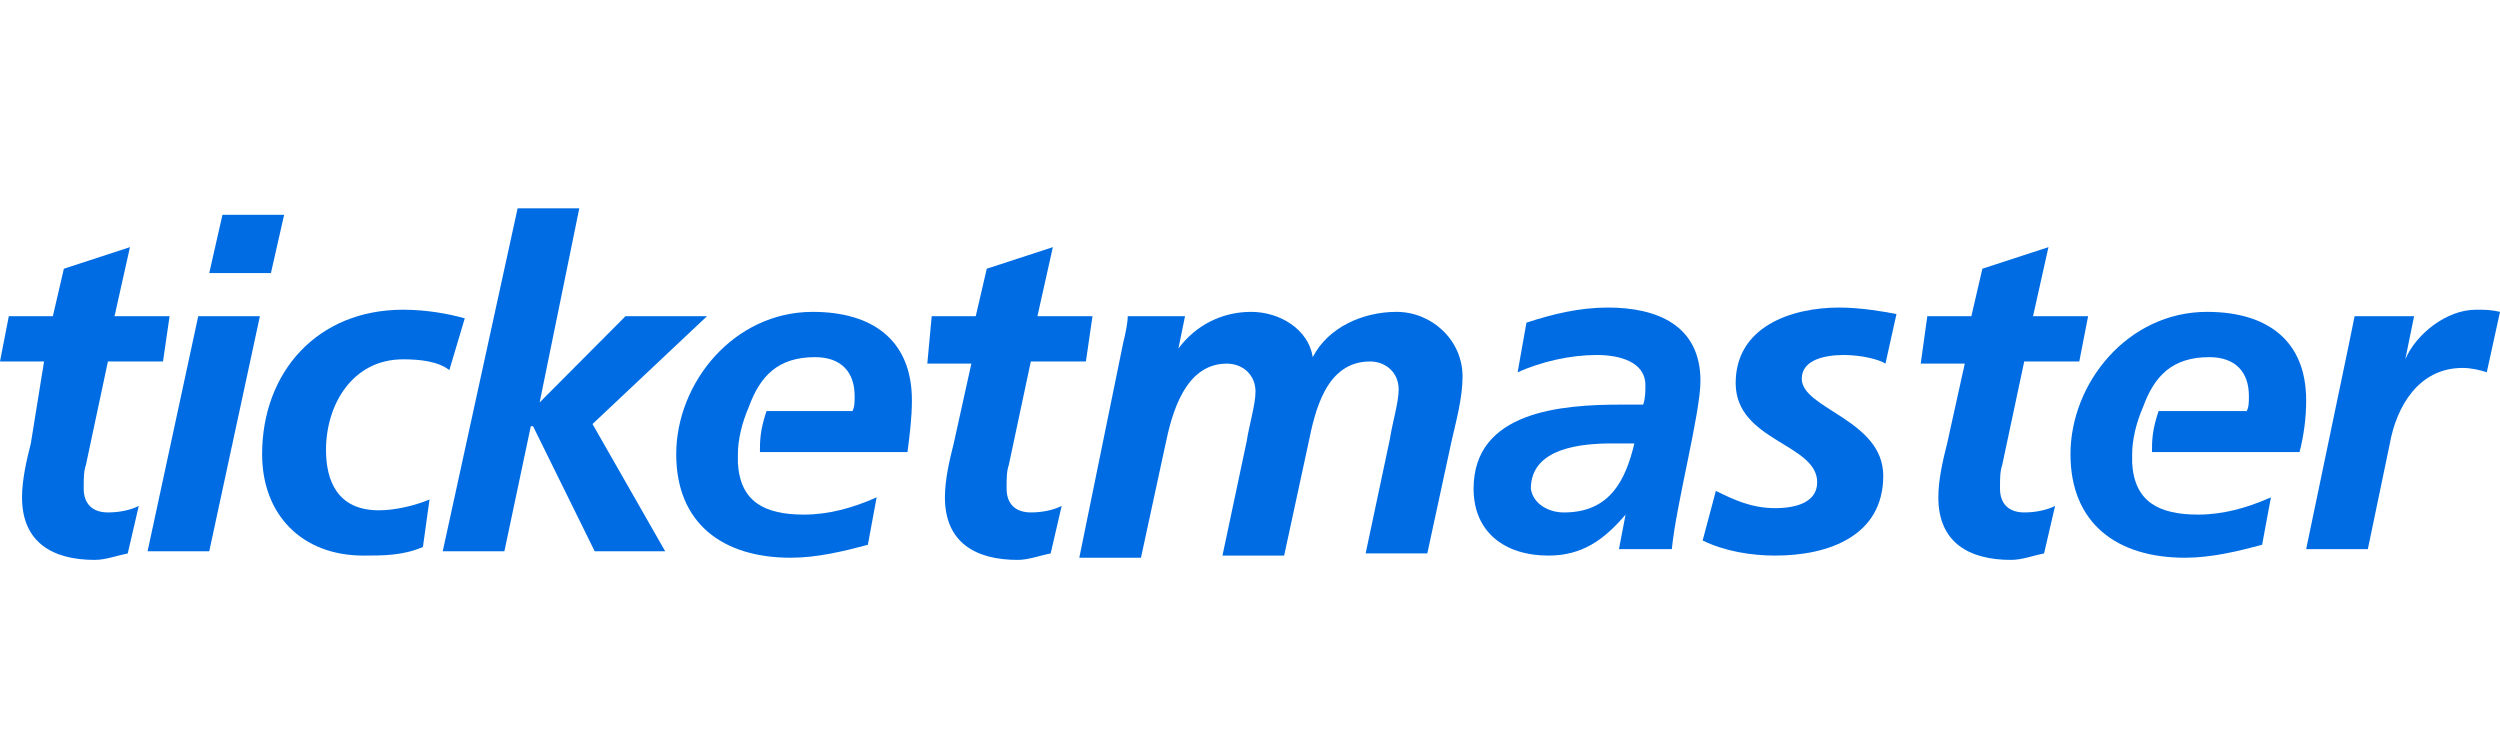
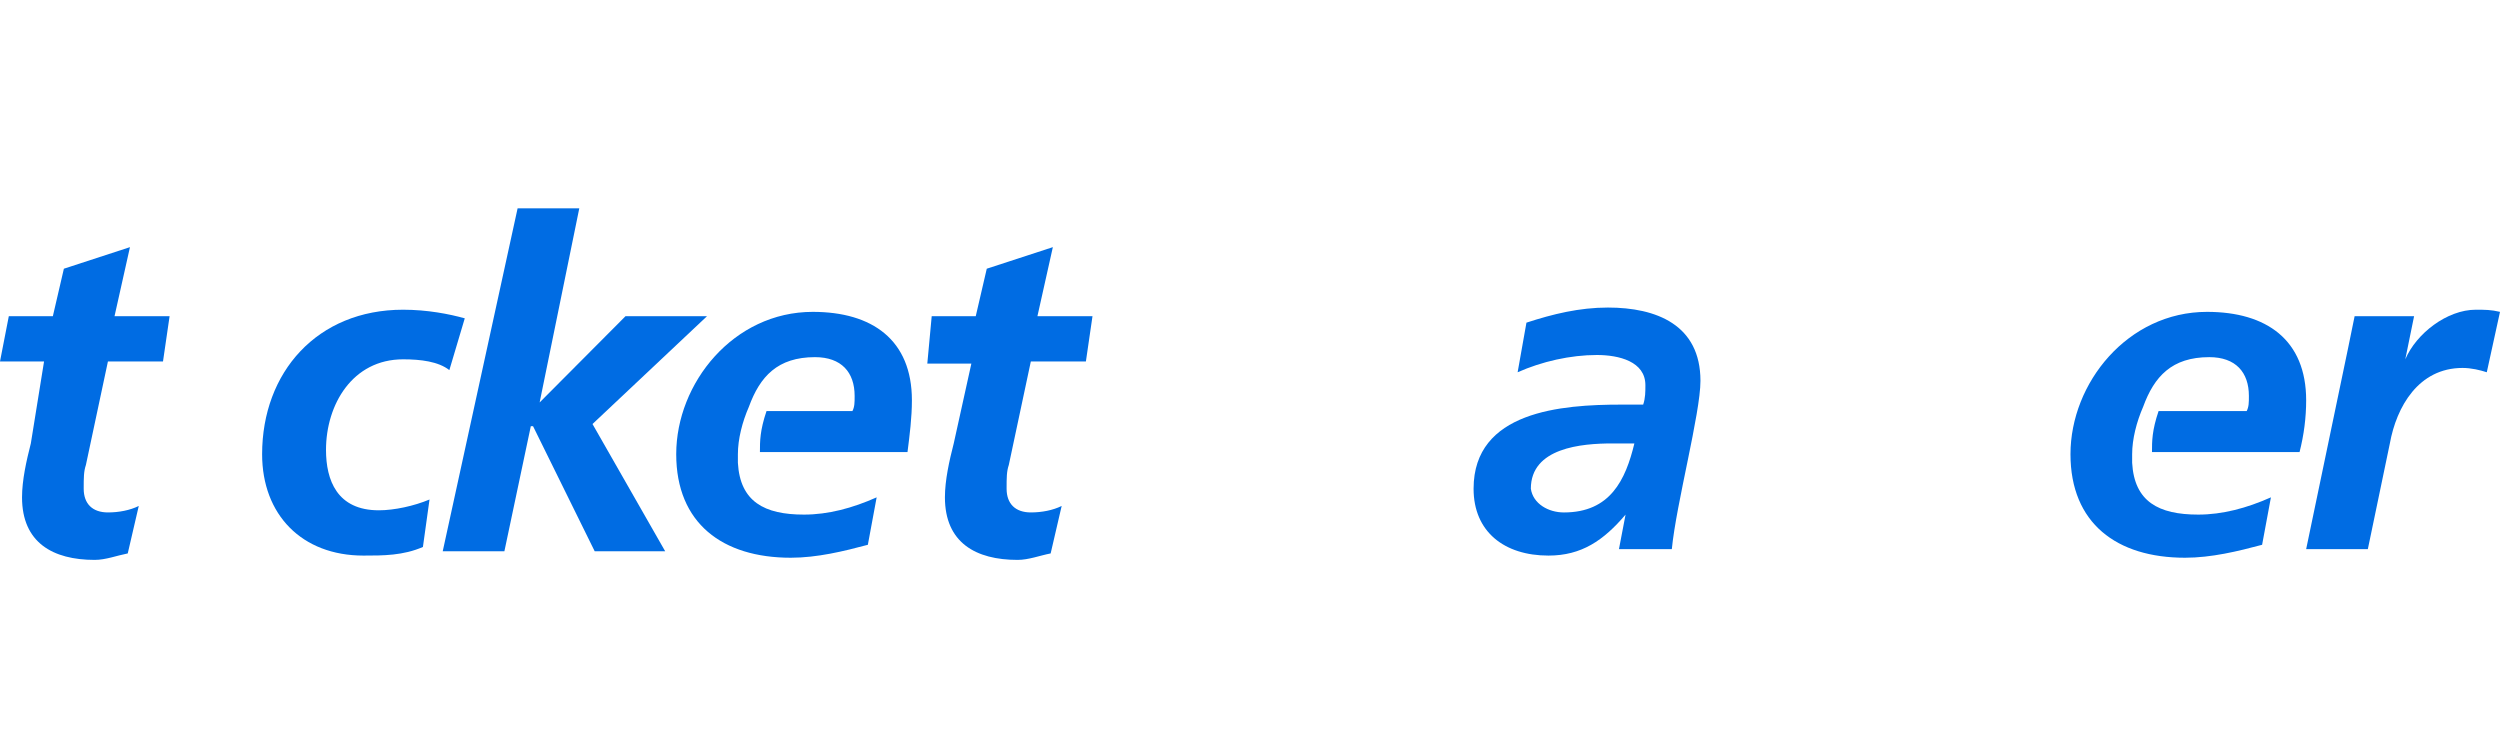
<svg xmlns="http://www.w3.org/2000/svg" width="192" height="58" viewBox="0 0 192 58" fill="none">
  <path d="M124.843 39.522C123.151 41.51 121.46 42.669 118.922 42.669C115.539 42.669 113.171 40.847 113.171 37.534C113.171 31.571 119.937 31.074 124.505 31.074H126.196C126.366 30.577 126.366 30.08 126.366 29.583C126.366 27.761 124.336 27.264 122.644 27.264C120.614 27.264 118.415 27.761 116.554 28.59L117.231 24.78C119.261 24.117 121.291 23.62 123.49 23.62C127.211 23.62 130.595 24.945 130.595 29.252C130.595 31.737 128.734 38.694 128.396 42.172H124.336L124.843 39.522ZM120.107 39.356C123.659 39.356 124.843 36.872 125.52 34.056H123.828C121.46 34.056 117.569 34.387 117.569 37.534C117.738 38.694 118.922 39.356 120.107 39.356Z" fill="#006CE3" />
  <path d="M0.677 24.282H4.06L4.906 20.637L9.981 18.981L8.796 24.282H13.025L12.518 27.76H8.289L6.597 35.711C6.428 36.208 6.428 36.705 6.428 37.533C6.428 38.693 7.105 39.355 8.289 39.355C9.135 39.355 9.981 39.19 10.657 38.858L9.811 42.503C8.966 42.668 8.12 43 7.274 43C4.06 43 1.692 41.675 1.692 38.196C1.692 36.871 2.03 35.38 2.368 34.055L3.383 27.76H0L0.677 24.282Z" fill="#006CE3" />
-   <path d="M15.225 24.282H19.961L16.07 42.337H11.334L15.225 24.282ZM17.085 16.497H21.822L20.807 20.969H16.07L17.085 16.497Z" fill="#006CE3" />
-   <path d="M34.51 28.424C33.664 27.761 32.311 27.596 30.957 27.596C27.067 27.596 25.037 31.074 25.037 34.553C25.037 36.872 25.882 39.191 29.096 39.191C30.281 39.191 31.803 38.859 32.987 38.362L32.48 42.007C30.957 42.669 29.435 42.669 27.912 42.669C23.176 42.669 20.131 39.522 20.131 34.884C20.131 28.589 24.36 23.786 30.957 23.786C32.818 23.786 34.51 24.117 35.694 24.448L34.51 28.424Z" fill="#006CE3" />
+   <path d="M34.51 28.424C33.664 27.761 32.311 27.596 30.957 27.596C27.067 27.596 25.037 31.074 25.037 34.553C25.037 36.872 25.882 39.191 29.096 39.191C30.281 39.191 31.803 38.859 32.987 38.362L32.48 42.007C30.957 42.669 29.435 42.669 27.912 42.669C23.176 42.669 20.131 39.522 20.131 34.884C20.131 28.589 24.36 23.786 30.957 23.786C32.818 23.786 34.51 24.117 35.694 24.448L34.51 28.424" fill="#006CE3" />
  <path d="M39.752 16H44.489L41.444 30.908L48.041 24.282H54.3L45.504 32.565L51.086 42.338H45.673L40.937 32.73H40.767L38.737 42.338H34.001L39.752 16Z" fill="#006CE3" />
  <path d="M71.555 24.282H74.938L75.784 20.637L80.859 18.981L79.675 24.282H83.904L83.397 27.76H79.168L77.476 35.711C77.307 36.208 77.307 36.705 77.307 37.533C77.307 38.693 77.983 39.355 79.168 39.355C80.013 39.355 80.859 39.19 81.536 38.858L80.69 42.503C79.844 42.668 78.998 43 78.153 43C74.938 43 72.57 41.675 72.57 38.196C72.57 36.871 72.908 35.38 73.247 34.055L74.6 27.926H71.217L71.555 24.282Z" fill="#006CE3" />
  <path d="M70.034 30.742C70.034 26.104 66.989 23.951 62.422 23.951C56.332 23.951 51.934 29.417 51.934 34.883C51.934 40.184 55.486 42.834 60.73 42.834C62.76 42.834 64.79 42.337 66.651 41.84L67.327 38.196C65.467 39.025 63.606 39.521 61.745 39.521C58.7 39.521 56.839 38.528 56.67 35.546C56.67 35.38 56.67 35.215 56.67 35.049C56.67 35.049 56.67 35.049 56.67 34.883C56.67 33.724 57.008 32.399 57.516 31.239C58.362 28.92 59.715 27.429 62.591 27.429C64.621 27.429 65.636 28.589 65.636 30.411C65.636 30.908 65.636 31.239 65.467 31.57H58.869C58.362 33.061 58.362 33.889 58.362 34.718H69.696C69.865 33.392 70.034 32.067 70.034 30.742Z" fill="#006CE3" />
-   <path d="M86.273 26.27C86.442 25.607 86.611 24.779 86.611 24.282H91.01L90.502 26.767C91.855 24.945 93.885 23.951 96.084 23.951C98.284 23.951 100.483 25.276 100.821 27.429C102.005 25.11 104.712 23.951 107.249 23.951C109.956 23.951 112.324 26.104 112.324 28.92C112.324 30.576 111.816 32.399 111.478 33.889L109.617 42.503H104.881L106.742 33.724C106.911 32.564 107.418 30.908 107.418 29.914C107.418 28.589 106.403 27.761 105.219 27.761C101.836 27.761 100.99 31.57 100.483 34.055L98.622 42.669H93.885L95.746 33.889C95.915 32.73 96.423 31.073 96.423 30.08C96.423 28.754 95.408 27.926 94.224 27.926C91.01 27.926 89.995 31.736 89.487 34.221L87.626 42.834H82.89L86.273 26.27Z" fill="#006CE3" />
-   <path d="M144.803 27.927C144.296 27.596 142.942 27.264 141.589 27.264C140.236 27.264 138.375 27.596 138.375 29.086C138.375 31.405 144.634 32.234 144.634 36.541C144.634 41.179 140.405 42.669 136.345 42.669C134.484 42.669 132.454 42.338 130.763 41.51L131.778 37.7C133.131 38.363 134.484 39.025 136.345 39.025C138.037 39.025 139.559 38.528 139.559 37.038C139.559 34.056 133.3 33.89 133.3 29.418C133.3 25.111 137.529 23.62 141.251 23.62C142.942 23.62 144.803 23.951 145.649 24.117L144.803 27.927Z" fill="#006CE3" />
-   <path d="M148.018 24.282H151.401L152.247 20.637L157.322 18.981L156.138 24.282H160.367L159.69 27.76H155.461L153.77 35.711C153.601 36.208 153.601 36.705 153.601 37.533C153.601 38.693 154.277 39.355 155.461 39.355C156.307 39.355 157.153 39.19 157.83 38.858L156.984 42.503C156.138 42.668 155.292 43 154.446 43C151.232 43 148.864 41.675 148.864 38.196C148.864 36.871 149.202 35.38 149.541 34.055L150.894 27.926H147.511L148.018 24.282Z" fill="#006CE3" />
  <path d="M180.327 26.767C180.497 25.939 180.666 25.111 180.835 24.283H185.402L184.726 27.596C185.571 25.608 187.94 23.786 190.139 23.786C190.815 23.786 191.323 23.786 192 23.951L190.985 28.589C190.477 28.424 189.8 28.258 189.124 28.258C185.741 28.258 184.049 31.24 183.541 34.056L181.85 42.172H177.113L180.327 26.767Z" fill="#006CE3" />
  <path d="M177.113 30.742C177.113 26.104 174.068 23.951 169.501 23.951C163.411 23.951 159.013 29.417 159.013 34.883C159.013 40.184 162.565 42.834 167.809 42.834C169.839 42.834 171.869 42.337 173.73 41.84L174.407 38.196C172.546 39.025 170.685 39.521 168.824 39.521C165.779 39.521 163.918 38.528 163.749 35.546C163.749 35.38 163.749 35.215 163.749 35.049C163.749 35.049 163.749 35.049 163.749 34.883C163.749 33.724 164.088 32.399 164.595 31.239C165.441 28.92 166.794 27.429 169.67 27.429C171.7 27.429 172.715 28.589 172.715 30.411C172.715 30.908 172.715 31.239 172.546 31.57H165.779C165.272 33.061 165.272 33.889 165.272 34.718H176.606C176.944 33.392 177.113 32.067 177.113 30.742Z" fill="#006CE3" />
</svg>